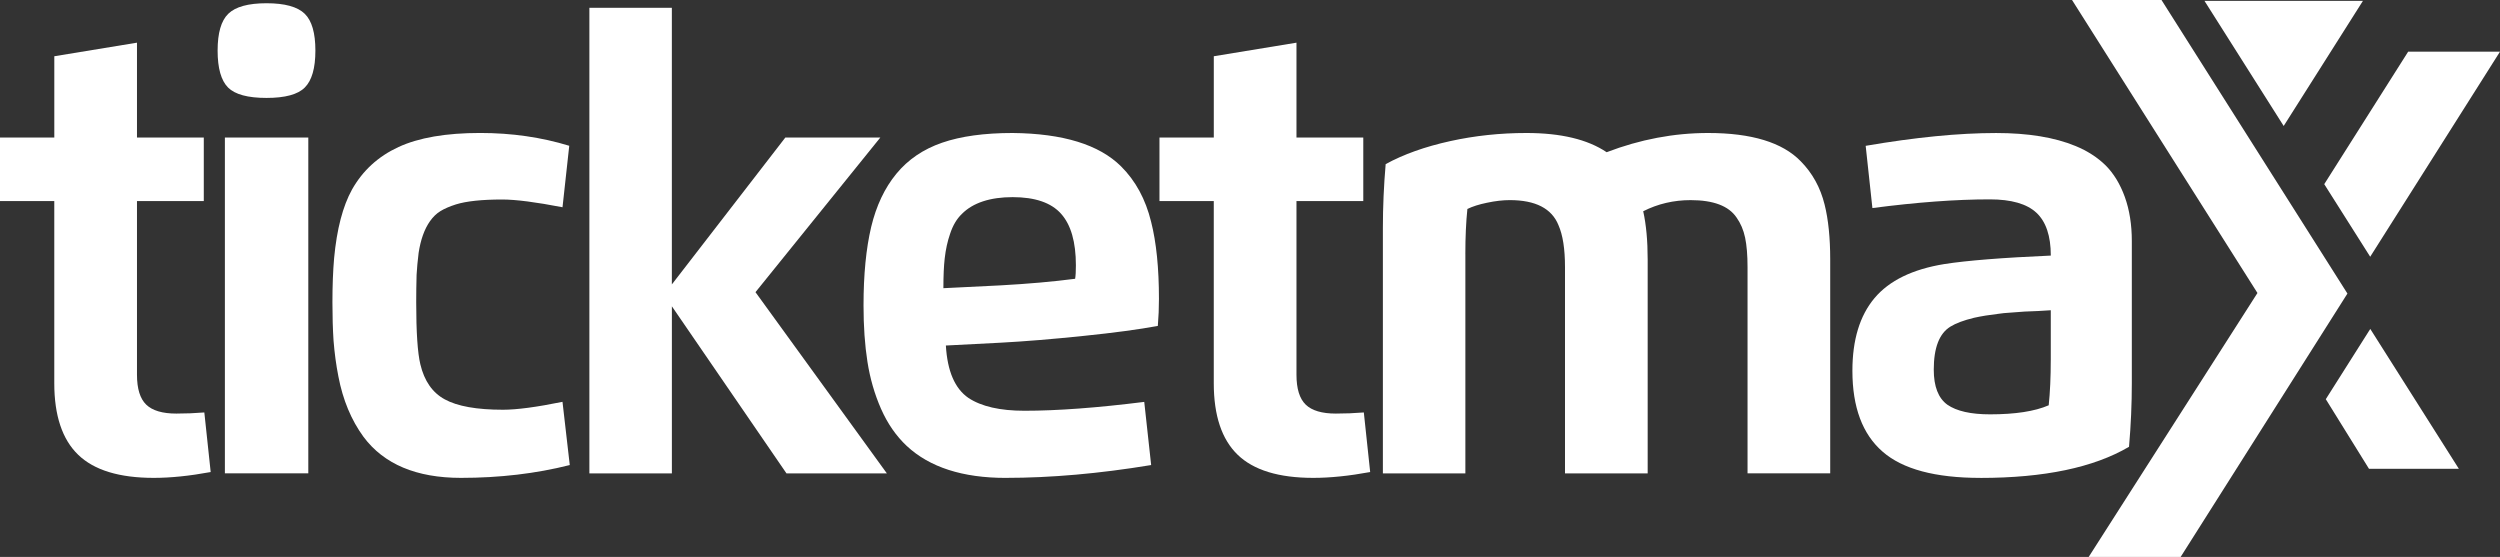
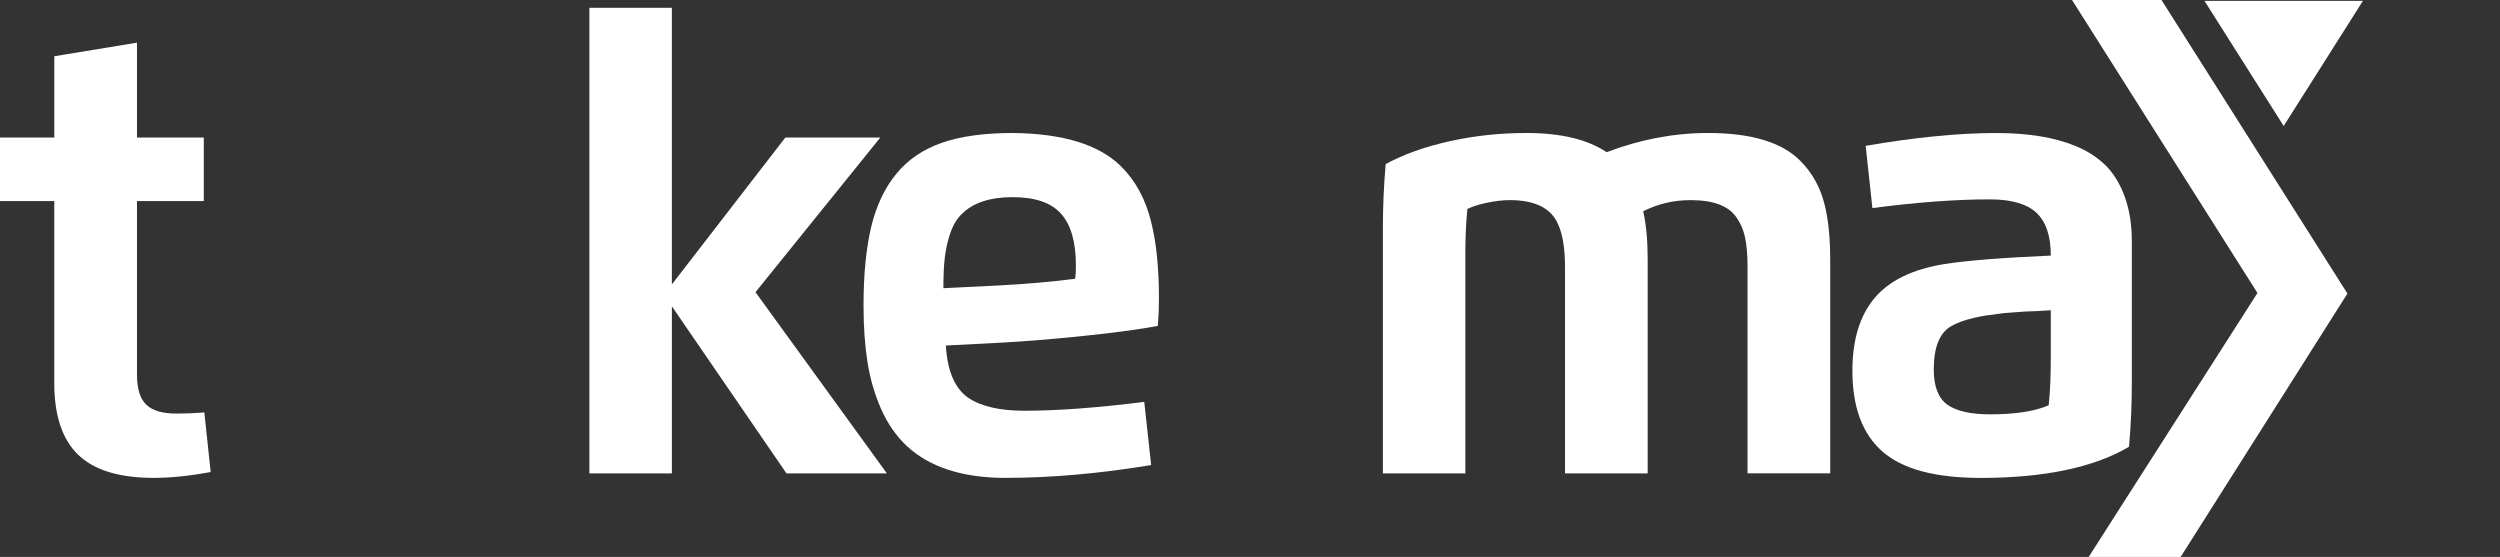
<svg xmlns="http://www.w3.org/2000/svg" width="202" height="45" viewBox="0 0 202 45" fill="none">
  <rect x="0" y="0" width="202" height="45" fill="#333333" stroke="none" />
  <path d="M4.388 11.111V4.545L11.068 3.448V11.111H16.466V16.247H11.068V30.279C11.068 31.407 11.316 32.211 11.814 32.694C12.312 33.176 13.123 33.417 14.249 33.417C14.993 33.417 15.746 33.388 16.51 33.326L17.023 38.141C15.315 38.456 13.781 38.612 12.424 38.612C9.639 38.612 7.604 37.99 6.316 36.745C5.029 35.502 4.386 33.573 4.386 30.962V16.247H0V11.111H4.388Z" fill="white" />
-   <path d="M24.625 7.073C24.072 7.631 23.042 7.912 21.534 7.912C20.026 7.912 18.99 7.633 18.428 7.073C17.864 6.505 17.583 5.508 17.583 4.087C17.583 2.665 17.869 1.674 18.442 1.115C19.025 0.548 20.055 0.262 21.534 0.262C23.012 0.262 24.043 0.546 24.625 1.115C25.198 1.674 25.484 2.665 25.484 4.087C25.484 5.508 25.198 6.505 24.625 7.073ZM24.911 38.246H18.171V11.111H24.911V38.248V38.246Z" fill="white" />
-   <path d="M45.45 32.472L46.037 37.576C43.302 38.267 40.373 38.612 37.247 38.612C33.649 38.612 31.024 37.509 29.377 35.305C28.381 33.944 27.703 32.313 27.341 30.414C27.16 29.49 27.029 28.525 26.95 27.519C26.89 26.595 26.86 25.563 26.86 24.425C26.86 23.095 26.906 21.907 26.996 20.86C27.216 18.503 27.7 16.655 28.443 15.315C29.308 13.782 30.559 12.635 32.198 11.88C33.836 11.122 36.038 10.744 38.803 10.744C41.346 10.744 43.743 11.089 45.995 11.779L45.451 16.746C43.301 16.33 41.677 16.12 40.58 16.12C38.942 16.12 37.695 16.252 36.841 16.515C36.328 16.679 35.911 16.859 35.59 17.056C35.269 17.254 34.988 17.525 34.745 17.87C34.293 18.511 33.987 19.364 33.825 20.43C33.744 21.09 33.689 21.684 33.66 22.213C33.639 23.006 33.63 23.742 33.63 24.422C33.63 26.829 33.74 28.501 33.963 29.434C34.284 30.785 34.944 31.73 35.937 32.268C36.953 32.827 38.522 33.107 40.643 33.107C41.76 33.107 43.361 32.894 45.453 32.467L45.45 32.472Z" fill="white" />
  <path d="M47.62 0.629H54.286V22.981L63.455 11.113H71.13L61.043 23.607L71.659 38.25H63.547L54.288 24.75V38.25H47.622V0.629H47.62Z" fill="white" />
  <path d="M81.262 38.614C77.783 38.614 75.12 37.756 73.27 36.038C72.405 35.225 71.713 34.225 71.189 33.037C70.666 31.849 70.3 30.578 70.089 29.229C69.878 27.887 69.773 26.369 69.773 24.672C69.773 22.195 69.979 20.081 70.392 18.334C70.804 16.618 71.483 15.185 72.427 14.038C73.371 12.891 74.604 12.054 76.121 11.531C77.638 11.007 79.539 10.746 81.82 10.746C85.892 10.786 88.813 11.685 90.581 13.442C91.757 14.61 92.567 16.104 93.01 17.922C93.432 19.578 93.643 21.655 93.643 24.154C93.643 24.876 93.614 25.602 93.553 26.333C92.036 26.617 90.034 26.886 87.553 27.141C85.009 27.404 82.773 27.588 80.843 27.69L76.426 27.918C76.547 29.991 77.155 31.402 78.25 32.153C79.295 32.844 80.803 33.189 82.773 33.189C85.427 33.189 88.655 32.95 92.455 32.473L93.013 37.576C88.831 38.267 84.915 38.612 81.267 38.612L81.262 38.614ZM76.226 23.286L80.839 23.058C83.071 22.935 85.082 22.759 86.871 22.525C86.912 22.282 86.932 21.92 86.932 21.443C86.932 19.554 86.533 18.162 85.732 17.269C84.933 16.375 83.629 15.929 81.82 15.929C80.011 15.929 78.613 16.382 77.719 17.286C77.306 17.681 76.99 18.216 76.769 18.886C76.558 19.494 76.413 20.161 76.332 20.881C76.262 21.489 76.226 22.293 76.226 23.288V23.286Z" fill="white" />
-   <path d="M98.075 11.111V4.545L104.755 3.448V11.111H110.153V16.247H104.755V30.279C104.755 31.407 105.003 32.211 105.501 32.694C105.999 33.176 106.81 33.417 107.936 33.417C108.68 33.417 109.433 33.388 110.197 33.326L110.71 38.141C109.002 38.456 107.468 38.612 106.111 38.612C103.326 38.612 101.291 37.99 100.004 36.745C98.716 35.502 98.073 33.573 98.073 30.962V16.247H93.685V11.111H98.073H98.075Z" fill="white" />
  <path d="M118.402 20.528V38.248H111.737V18.41C111.737 16.714 111.812 14.998 111.962 13.26C113.41 12.468 115.149 11.848 117.181 11.401C119.161 10.965 121.212 10.746 123.334 10.746C126.118 10.746 128.28 11.263 129.817 12.299C132.521 11.263 135.256 10.746 138.02 10.746C141.528 10.746 144.021 11.507 145.499 13.03C146.443 13.986 147.088 15.153 147.429 16.534C147.731 17.742 147.881 19.221 147.881 20.968V38.246H141.201V21.578C141.201 20.613 141.135 19.821 141.005 19.201C140.874 18.581 140.643 18.037 140.31 17.572C139.677 16.638 138.441 16.17 136.6 16.17C135.234 16.17 133.955 16.469 132.771 17.069C133.011 18.145 133.132 19.446 133.132 20.97V38.248H126.452V21.578C126.452 20.116 126.276 18.988 125.925 18.195C125.382 16.844 124.07 16.169 121.989 16.169C121.436 16.169 120.823 16.239 120.149 16.382C119.506 16.514 118.977 16.681 118.565 16.885C118.455 17.941 118.4 19.155 118.4 20.526L118.402 20.528Z" fill="white" />
  <path d="M160.018 38.614C156.369 38.614 153.735 37.909 152.117 36.496C150.488 35.084 149.674 32.905 149.674 29.96C149.674 27.462 150.269 25.504 151.461 24.086C152.653 22.67 154.534 21.753 157.109 21.335C158.918 21.052 161.783 20.823 165.705 20.651C165.705 19.066 165.317 17.913 164.544 17.191C163.769 16.469 162.513 16.109 160.775 16.109C158.031 16.109 154.868 16.343 151.29 16.811L150.747 11.783C154.767 11.093 158.281 10.748 161.287 10.748C163.872 10.748 166.012 11.098 167.71 11.8C168.666 12.195 169.47 12.715 170.124 13.353C170.787 14.014 171.307 14.868 171.685 15.912C172.062 16.959 172.251 18.147 172.251 19.478V30.951C172.251 32.647 172.176 34.364 172.025 36.101C169.171 37.777 165.168 38.616 160.022 38.616L160.018 38.614ZM165.703 29.106V25.068L164.707 25.129L163.591 25.175C163.067 25.216 162.726 25.242 162.566 25.251C162.063 25.281 161.695 25.318 161.466 25.357C160.751 25.439 160.099 25.545 159.506 25.676C158.672 25.879 158.033 26.118 157.59 26.393C156.696 26.942 156.248 28.098 156.248 29.867C156.248 31.227 156.615 32.172 157.348 32.701C158.092 33.219 159.243 33.479 160.801 33.479C162.83 33.479 164.41 33.236 165.536 32.747C165.646 31.691 165.701 30.478 165.701 29.106H165.703Z" fill="white" />
  <path d="M174.649 0H167.42L182.402 23.674L168.766 45H176.196L189.672 23.72L174.649 0Z" fill="white" />
-   <path d="M194.58 4.174H202L191.512 20.745L187.799 14.88L194.58 4.174Z" fill="white" />
  <path d="M178.121 0.07L184.522 10.179L190.925 0.07H178.121Z" fill="white" />
-   <path d="M191.518 26.577L187.924 32.254L191.413 37.877H198.674L191.518 26.577Z" fill="white" />
</svg>